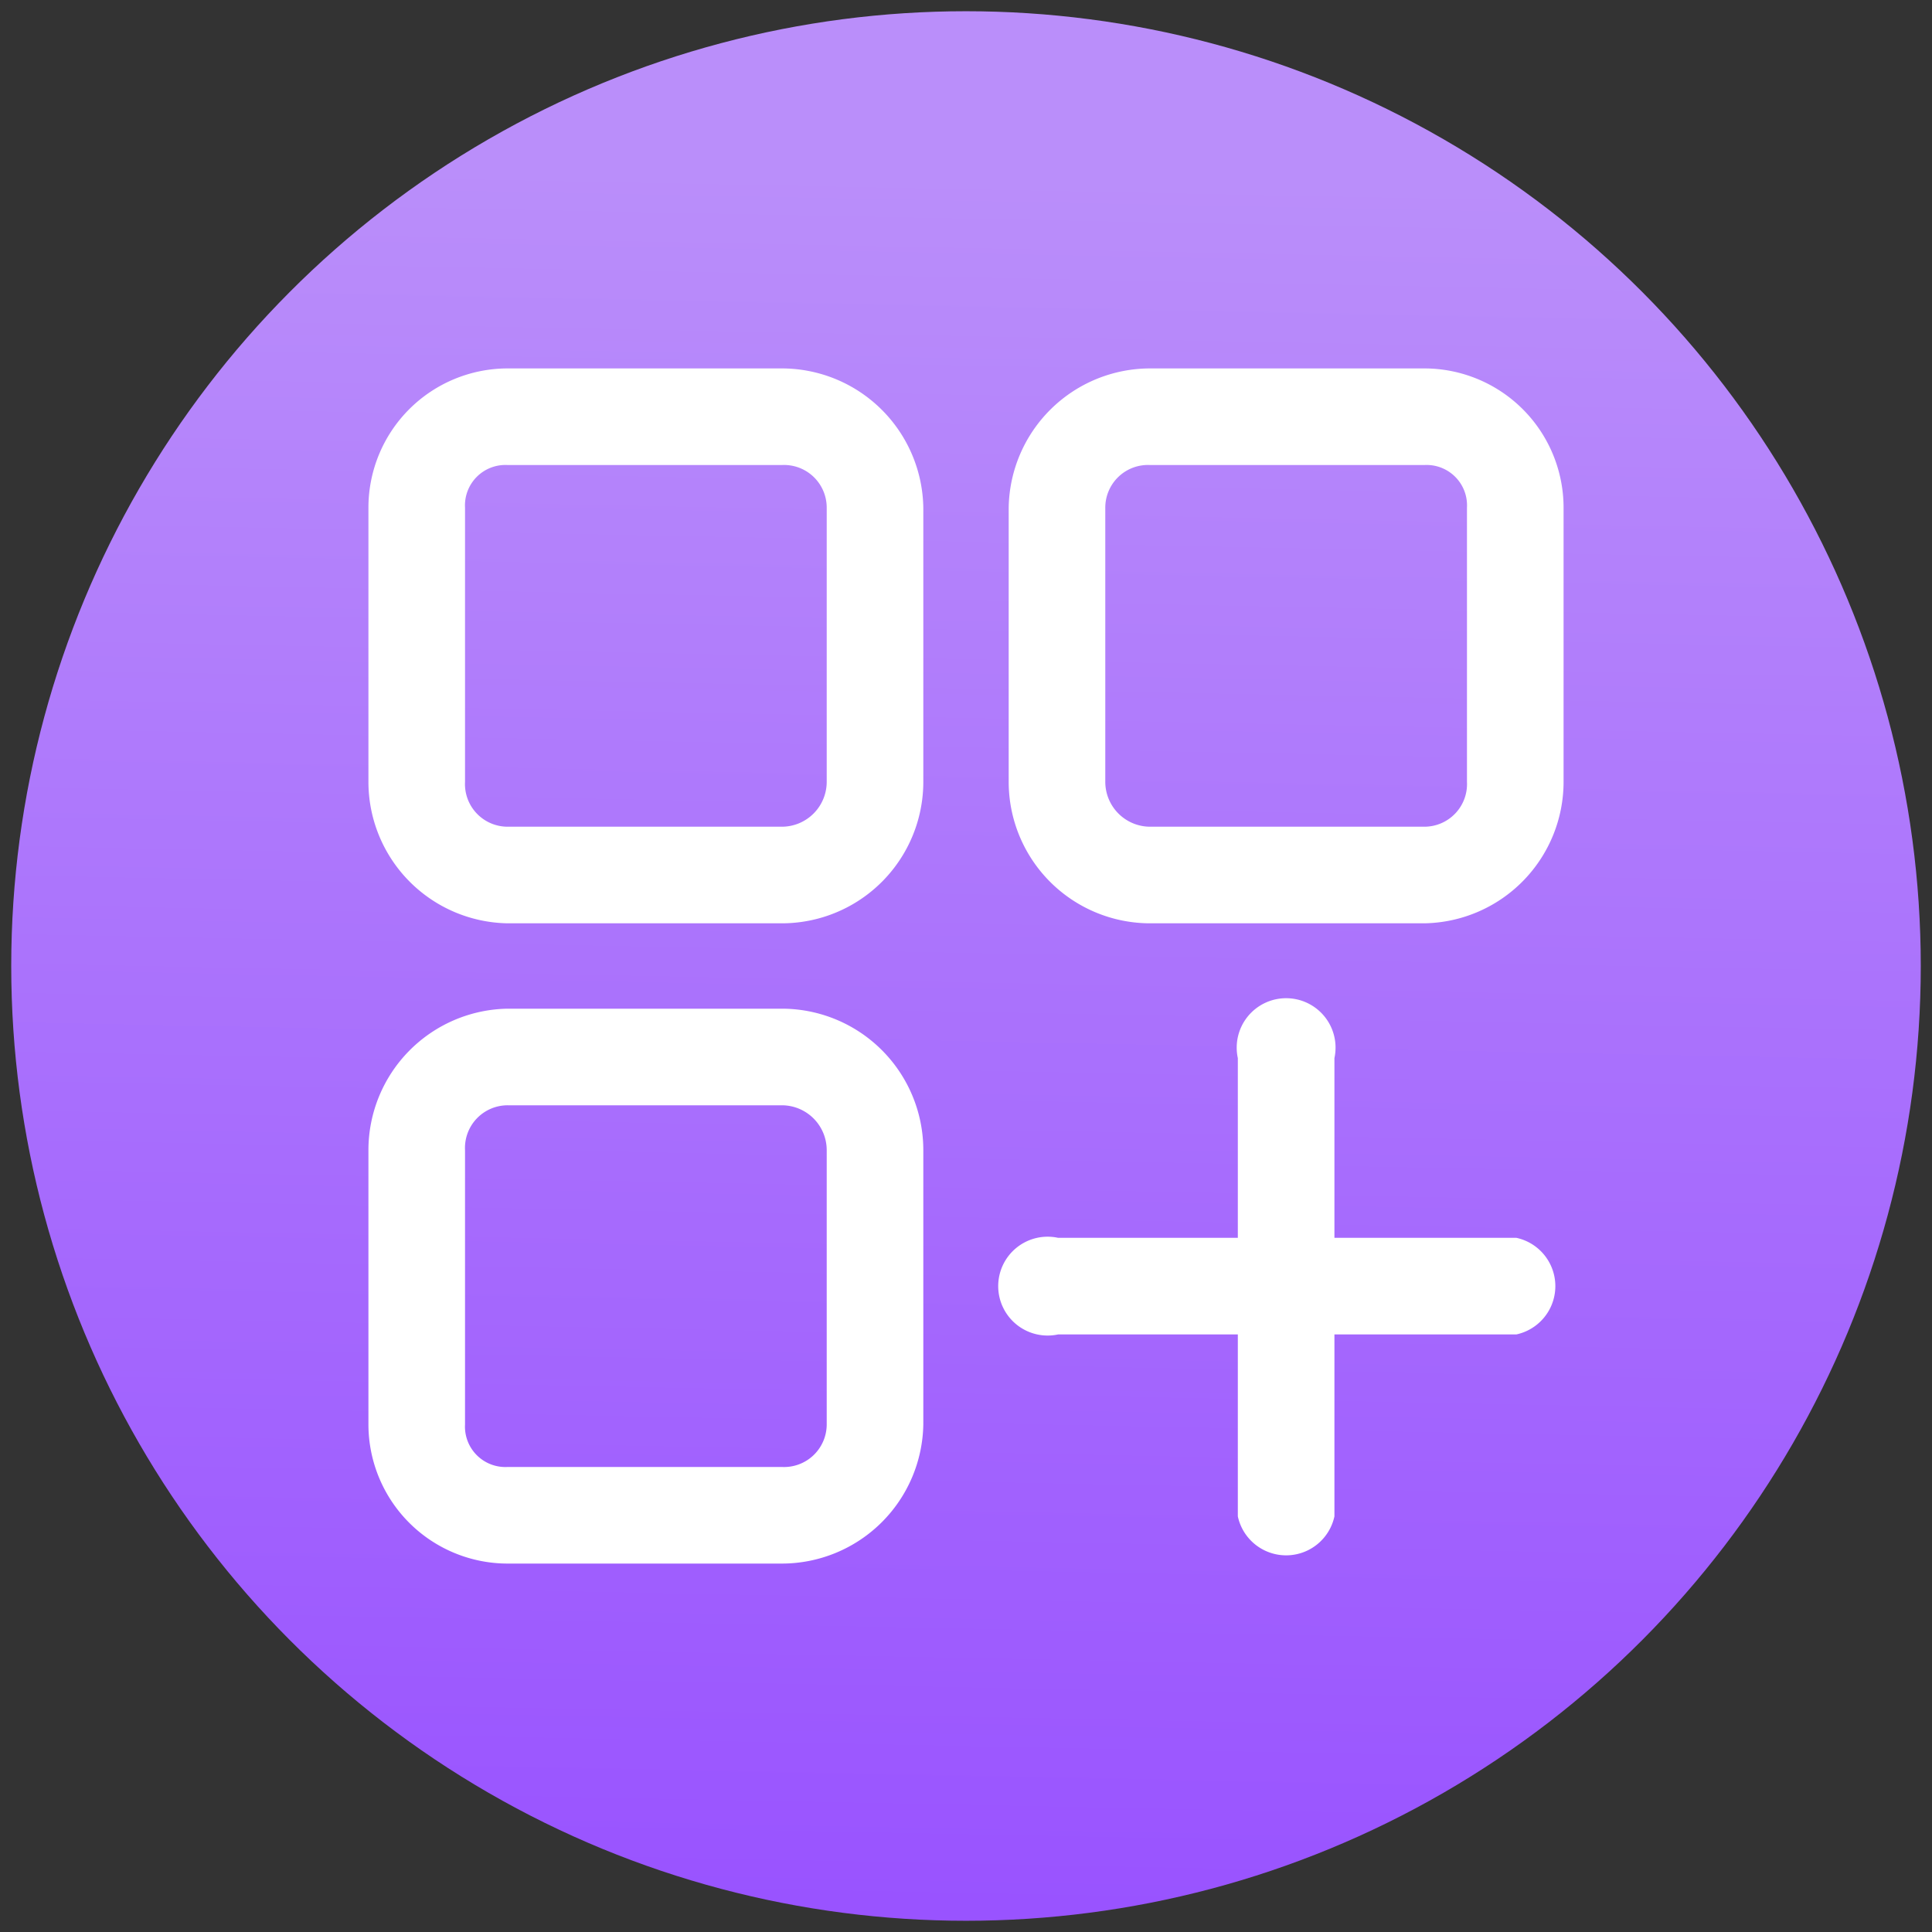
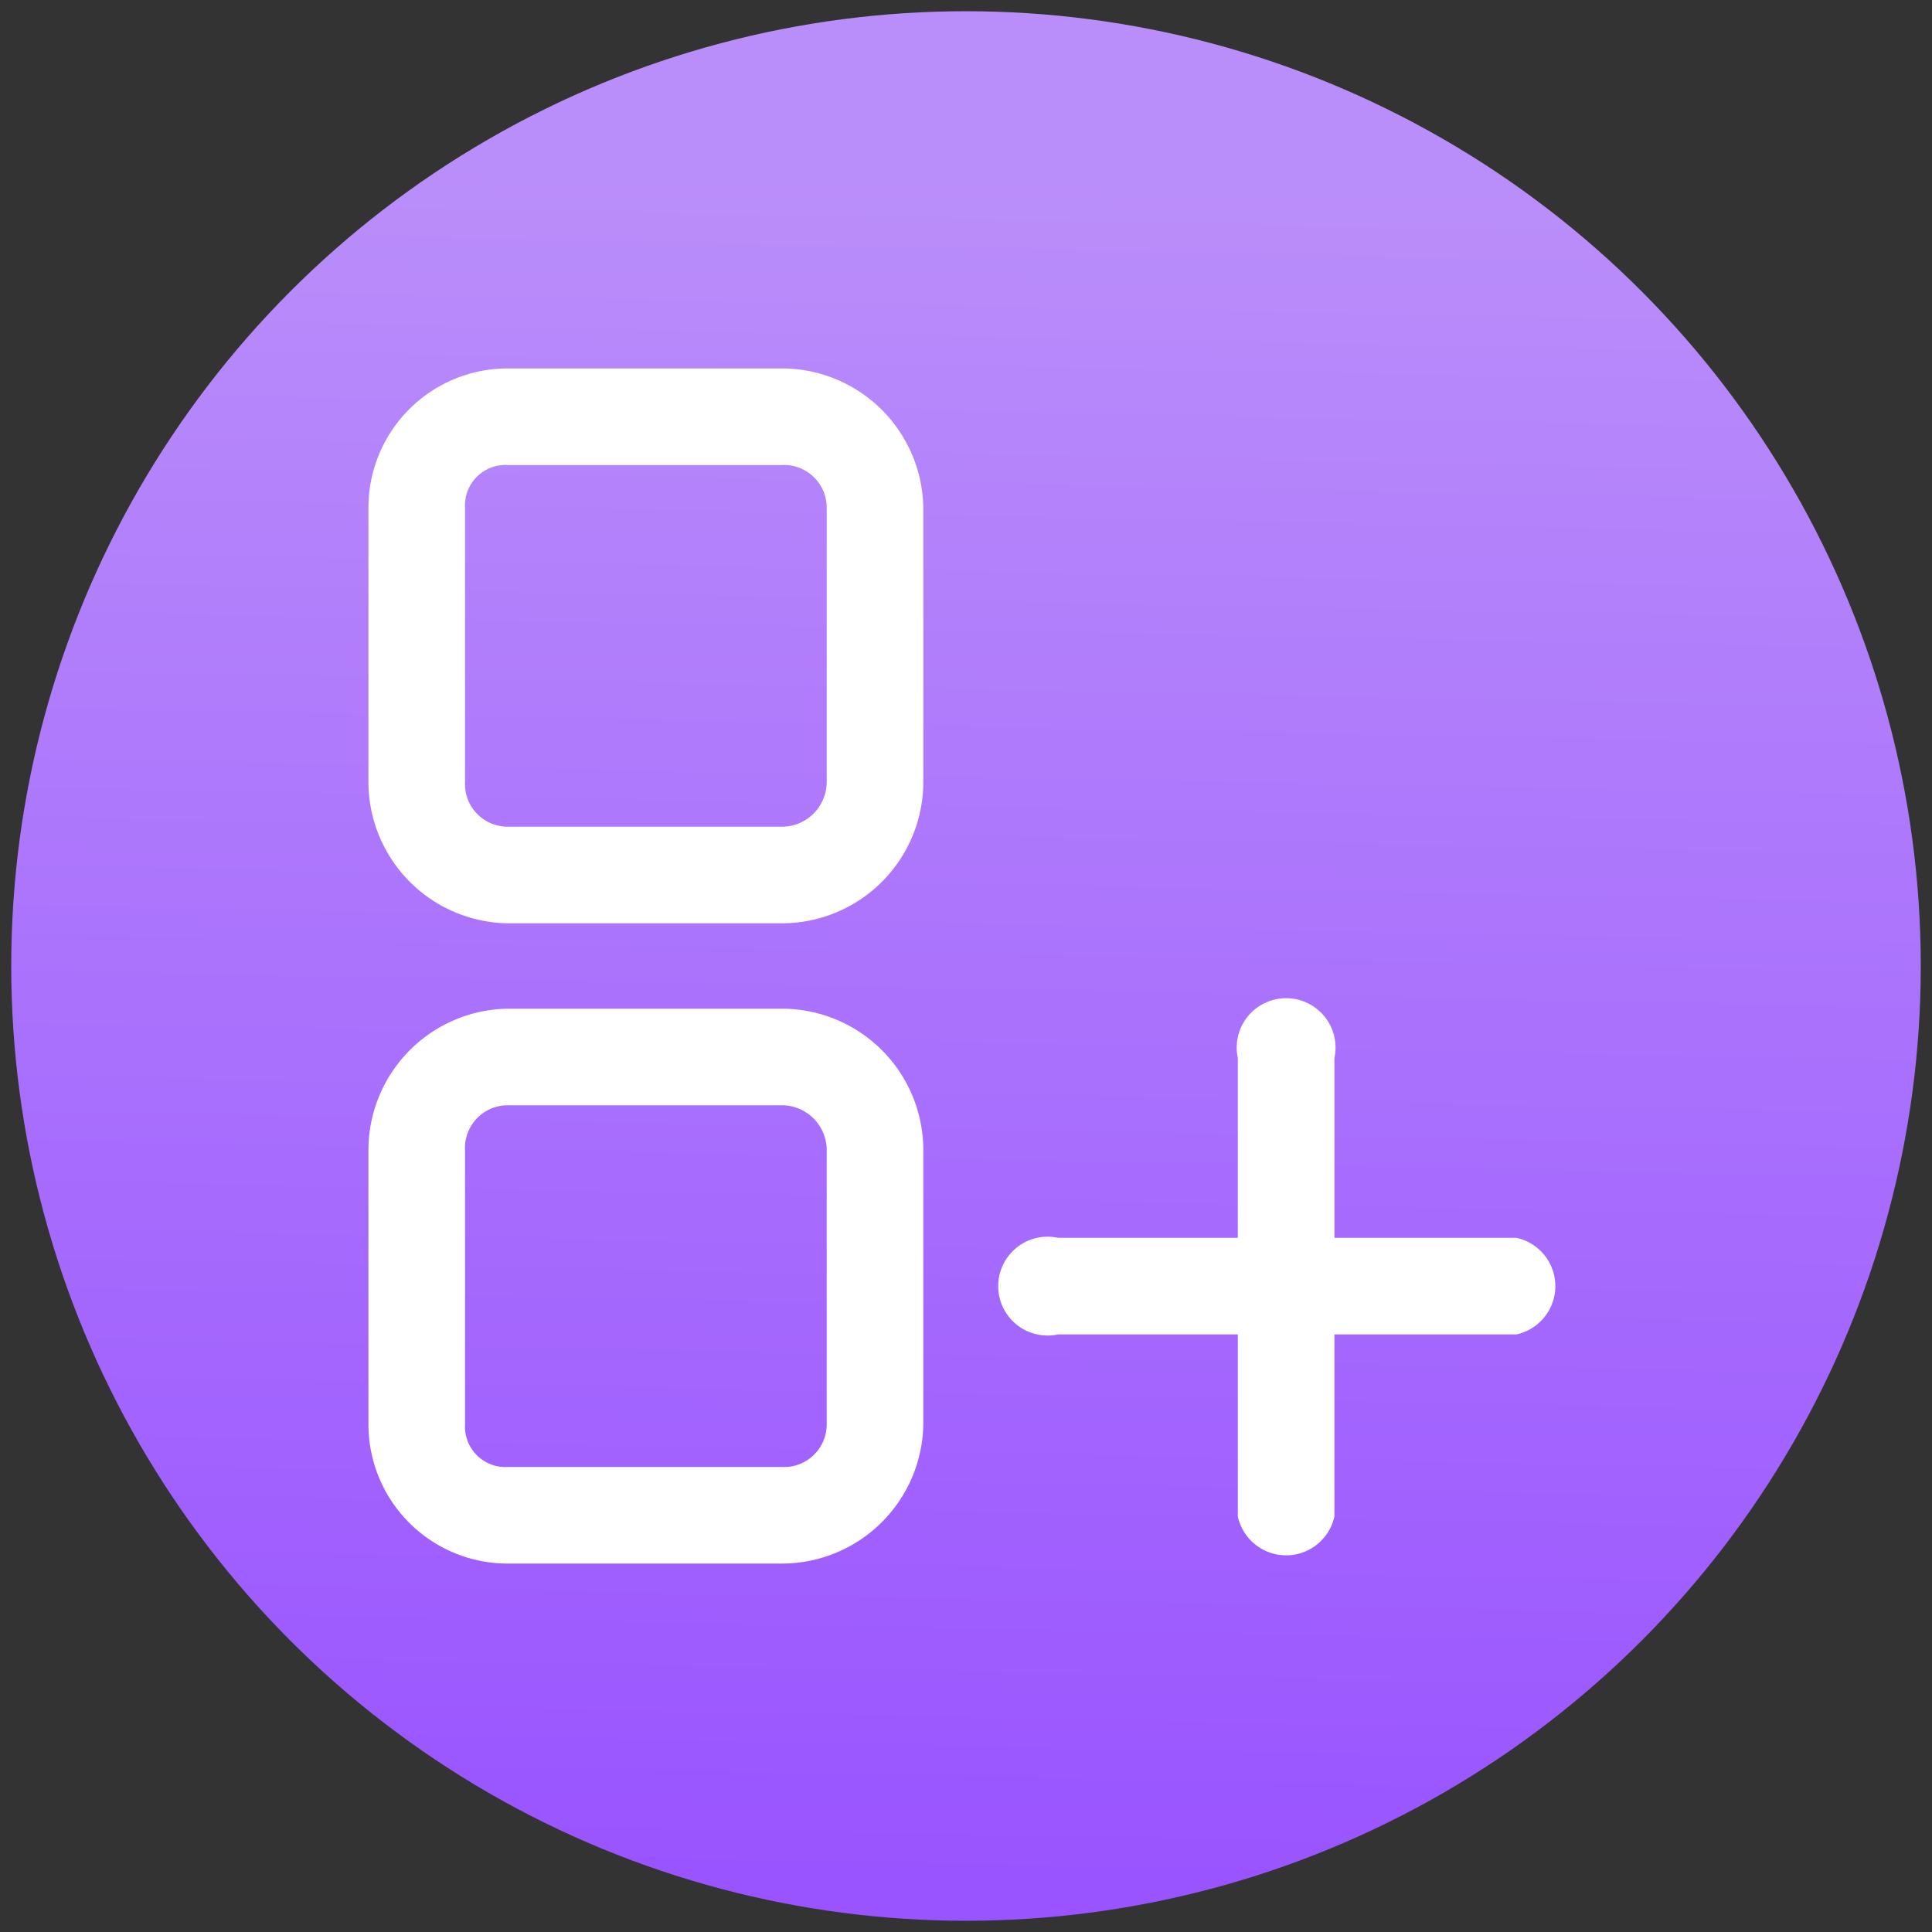
<svg xmlns="http://www.w3.org/2000/svg" viewBox="0 0 86 86">
  <rect x="0" y="0" width="86" height="86" fill="#333333" stroke="none" />
  <defs>
    <linearGradient id="a" x1="42.17" y1="84.89" x2="43.7" y2="7.79" gradientUnits="userSpaceOnUse">
      <stop offset="0" stop-color="#9953ff" />
      <stop offset="1" stop-color="#ba8efa" />
    </linearGradient>
  </defs>
  <circle cx="43" cy="43" r="42.5" style="fill:url(#a)" />
  <path d="M34.8,16.4H22.6a6.2,6.2,0,0,0-6.2,6.2V34.8a6.3,6.3,0,0,0,6.2,6.3H34.8a6.3,6.3,0,0,0,6.3-6.3V22.6A6.3,6.3,0,0,0,34.8,16.4ZM20.7,22.6a1.8,1.8,0,0,1,1.9-1.9H34.8a1.9,1.9,0,0,1,2,1.9V34.8a2,2,0,0,1-2,2H22.6a1.9,1.9,0,0,1-1.9-2Z" style="fill:#fff" />
-   <path d="M63.4,16.4H51.2a6.3,6.3,0,0,0-6.3,6.2V34.8a6.3,6.3,0,0,0,6.3,6.3H63.4a6.3,6.3,0,0,0,6.2-6.3V22.6A6.2,6.2,0,0,0,63.4,16.4ZM49.2,22.6a1.9,1.9,0,0,1,2-1.9H63.4a1.8,1.8,0,0,1,1.9,1.9V34.8a1.9,1.9,0,0,1-1.9,2H51.2a2,2,0,0,1-2-2Z" style="fill:#fff" />
  <path d="M34.8,44.9H22.6a6.3,6.3,0,0,0-6.2,6.3V63.4a6.2,6.2,0,0,0,6.2,6.2H34.8a6.3,6.3,0,0,0,6.3-6.2V51.2A6.3,6.3,0,0,0,34.8,44.9ZM20.7,51.2a1.9,1.9,0,0,1,1.9-2H34.8a2,2,0,0,1,2,2V63.4a1.9,1.9,0,0,1-2,1.9H22.6a1.8,1.8,0,0,1-1.9-1.9Z" style="fill:#fff" />
  <path d="M67.5,55.1H59.4v-8a2.2,2.2,0,1,0-4.3,0v8h-8a2.2,2.2,0,1,0,0,4.3h8v8.1a2.2,2.2,0,0,0,4.3,0V59.4h8.1a2.2,2.2,0,0,0,0-4.3Z" style="fill:#fff" />
</svg>